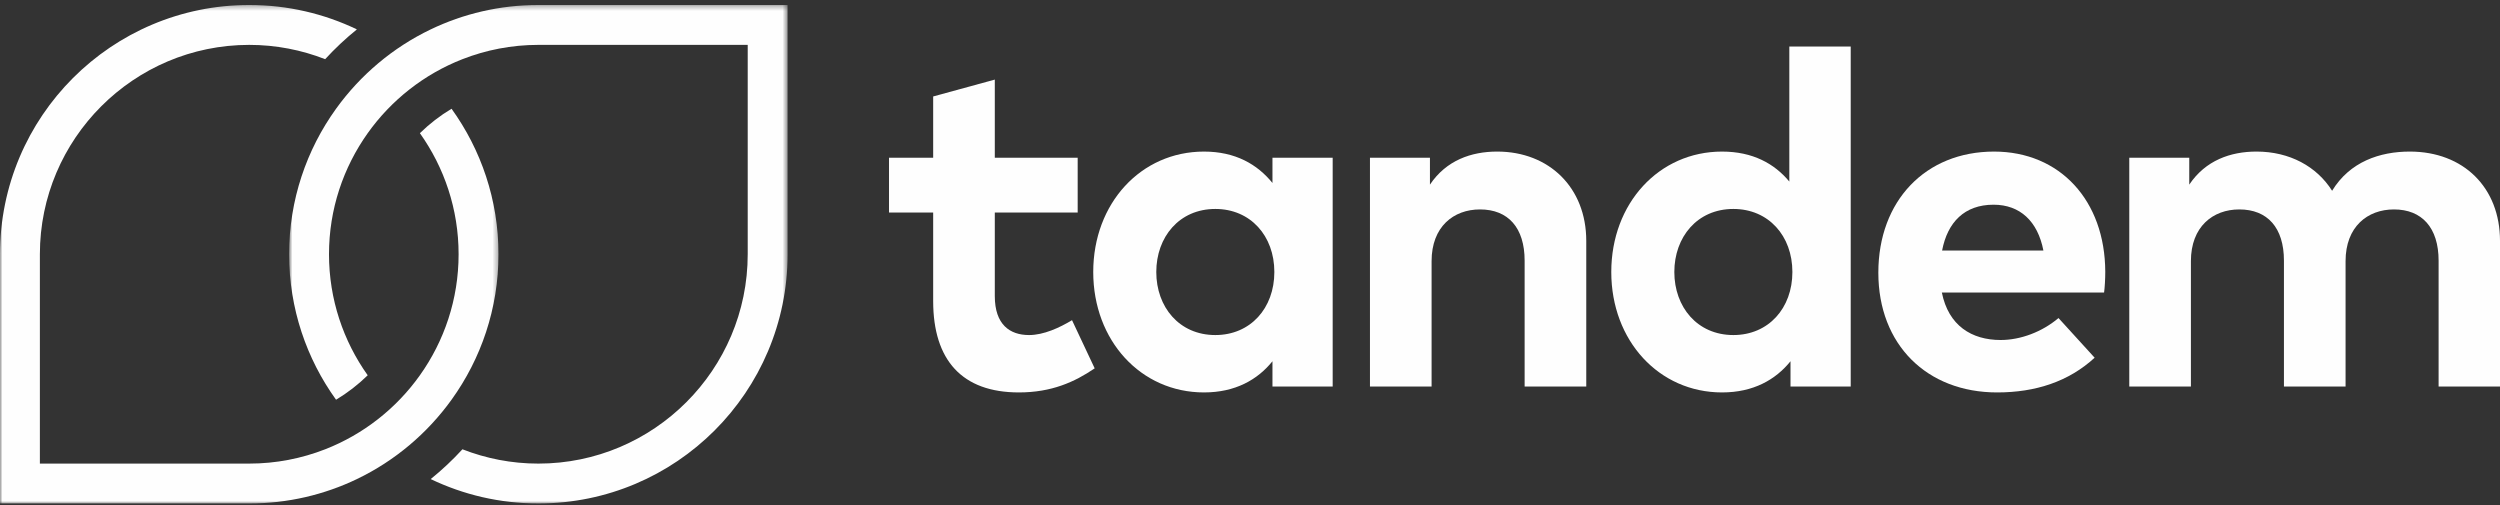
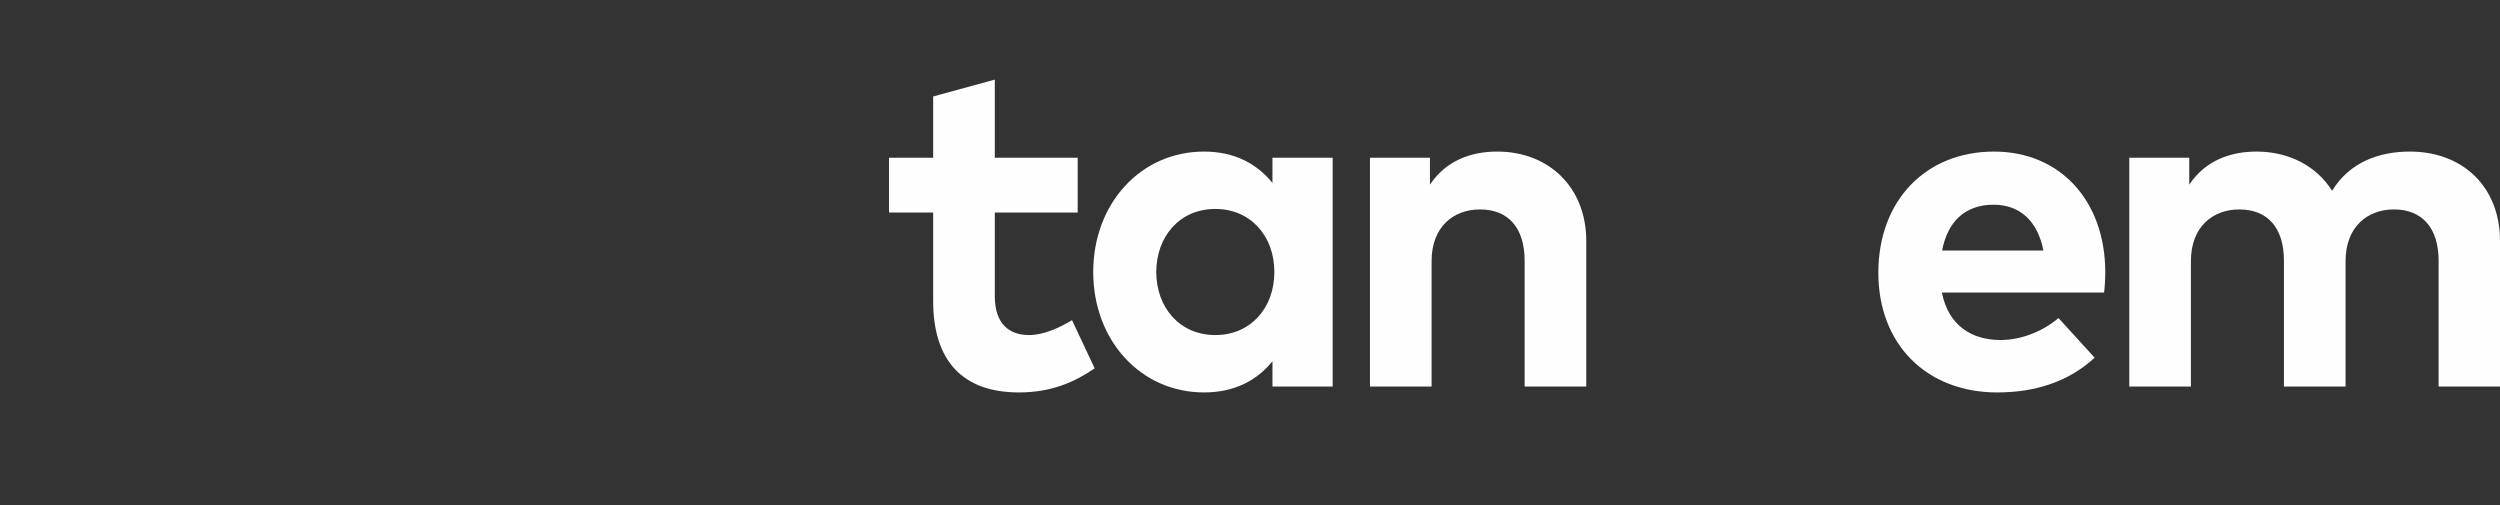
<svg xmlns="http://www.w3.org/2000/svg" xmlns:xlink="http://www.w3.org/1999/xlink" width="500px" height="101px" viewBox="0 0 500 101" version="1.1">
  <rect x="0" y="0" width="500" height="101" fill="#333333" stroke="none" />
  <title>Artboard Copy</title>
  <desc>Created with Sketch.</desc>
  <defs>
    <polygon id="path-1" points="0.823 0.305 100.519 0.305 100.519 99.999 0.823 99.999" />
    <polygon id="path-3" points="0 0.305 99.696 0.305 99.696 100 0 100" />
  </defs>
  <g id="Artboard-Copy" stroke="none" stroke-width="1" fill="none" fill-rule="evenodd">
    <g id="Group-19">
      <path d="M215.536,42.5 L198.96,42.5 L198.96,59.218 C198.96,64.933 201.982,67.011 205.808,67.011 C208.736,67.011 211.9,65.547 214.403,64.035 L218.936,73.669 C214.922,76.408 210.294,78.486 203.777,78.486 C192.443,78.486 186.634,72.063 186.634,60.21 L186.634,42.5 L177.803,42.5 L177.803,31.543 L186.634,31.543 L186.634,19.292 L198.96,15.919 L198.96,31.543 L215.536,31.543 L215.536,42.5 Z" id="Fill-1" fill="#FEFEFE" />
      <path d="M231.257,54.4 C231.257,61.39 235.838,67.01 243.064,67.01 C250.1,67.01 254.87,61.626 254.87,54.4 C254.87,47.175 250.1,41.791 243.064,41.791 C235.838,41.791 231.257,47.412 231.257,54.4 L231.257,54.4 Z M266.535,77.305 L254.492,77.305 L254.492,72.252 C251.517,75.936 247.077,78.486 240.797,78.486 C228.187,78.486 218.648,68.143 218.648,54.4 C218.648,40.658 228.187,30.316 240.797,30.316 C247.077,30.316 251.469,32.865 254.492,36.596 L254.492,31.543 L266.535,31.543 L266.535,77.305 Z" id="Fill-3" fill="#FEFEFE" />
      <path d="M317.252,48.167 L317.252,77.305 L304.926,77.305 L304.926,52.133 C304.926,45.522 301.619,41.886 296,41.886 C290.711,41.886 286.318,45.333 286.318,52.228 L286.318,77.305 L273.992,77.305 L273.992,31.543 L285.988,31.543 L285.988,36.927 C289.246,32.063 294.252,30.315 299.447,30.315 C309.837,30.315 317.252,37.541 317.252,48.167" id="Fill-5" fill="#FEFEFE" />
-       <path d="M334.866,54.4 C334.866,61.39 339.446,67.01 346.672,67.01 C353.709,67.01 358.478,61.626 358.478,54.4 C358.478,47.175 353.709,41.791 346.672,41.791 C339.446,41.791 334.866,47.412 334.866,54.4 M357.864,36.313 L357.864,9.3 L370.143,9.3 L370.143,77.305 L358.1,77.305 L358.1,72.252 C355.125,75.936 350.686,78.486 344.405,78.486 C331.796,78.486 322.256,68.143 322.256,54.4 C322.256,40.658 331.796,30.316 344.405,30.316 C350.545,30.316 354.889,32.724 357.864,36.313" id="Fill-7" fill="#FEFEFE" />
      <path d="M388.42,50.103 L408.679,50.103 C407.546,44.248 404.004,40.941 398.714,40.941 C392.906,40.941 389.505,44.437 388.42,50.103 M421.053,54.355 C421.053,55.77 420.958,57.471 420.816,58.51 L388.372,58.51 C389.694,65.121 394.323,68.001 400.131,68.001 C404.099,68.001 408.396,66.397 411.701,63.609 L418.928,71.543 C413.732,76.314 407.121,78.487 399.423,78.487 C385.398,78.487 375.668,68.947 375.668,54.541 C375.668,40.139 385.113,30.316 398.809,30.316 C411.985,30.316 421.005,40.092 421.053,54.355" id="Fill-9" fill="#FEFEFE" />
      <path d="M500,48.167 L500,77.305 L487.721,77.305 L487.721,52.133 C487.721,45.522 484.368,41.886 478.795,41.886 C473.506,41.886 469.114,45.333 469.114,52.228 L469.114,77.305 L456.788,77.305 L456.788,52.133 C456.788,45.522 453.482,41.886 447.862,41.886 C442.573,41.886 438.182,45.333 438.182,52.228 L438.182,77.305 L425.855,77.305 L425.855,31.543 L437.851,31.543 L437.851,36.927 C441.109,32.063 446.115,30.315 451.31,30.315 C457.922,30.315 463.353,33.291 466.422,38.155 C469.964,32.346 475.962,30.315 481.96,30.315 C492.728,30.315 500,37.541 500,48.167" id="Fill-11" fill="#FEFEFE" />
      <g id="Group-15" transform="translate(57, 0.695)">
        <mask id="mask-2" fill="white">
          <use xlink:href="#path-1" />
        </mask>
        <g id="Clip-14" />
-         <path d="M50.671,0.304 C42.96,0.304 35.659,2.058 29.142,5.184 C21.573,8.813 15.072,14.305 10.21,21.055 C4.31,29.244 0.823,39.288 0.823,50.153 C0.823,61.017 4.31,71.061 10.21,79.251 C12.511,77.871 14.634,76.228 16.54,74.362 C11.673,67.522 8.799,59.169 8.799,50.153 C8.799,41.136 11.673,32.783 16.54,25.942 C21.245,19.328 27.818,14.137 35.487,11.142 C40.198,9.302 45.316,8.28 50.671,8.28 L92.543,8.28 L92.543,50.153 C92.543,73.242 73.759,92.025 50.671,92.025 C45.316,92.025 40.198,91.002 35.487,89.162 C33.526,91.305 31.402,93.293 29.142,95.121 C35.659,98.246 42.96,99.999 50.671,99.999 C78.201,99.999 100.519,77.683 100.519,50.153 L100.519,0.304 L50.671,0.304 Z" id="Fill-13" fill="#FEFEFE" mask="url(#mask-2)" />
      </g>
      <g id="Group-18" transform="translate(0, 0.695)">
        <mask id="mask-4" fill="white">
          <use xlink:href="#path-3" />
        </mask>
        <g id="Clip-17" />
-         <path d="M90.309,21.054 C88.008,22.432 85.885,24.076 83.979,25.942 C88.846,32.783 91.72,41.136 91.72,50.152 C91.72,59.169 88.846,67.521 83.979,74.362 C79.274,80.976 72.701,86.168 65.032,89.163 C60.321,91.003 55.203,92.024 49.848,92.024 L7.976,92.024 L7.976,50.152 C7.976,27.064 26.76,8.281 49.848,8.281 C55.203,8.281 60.32,9.302 65.032,11.142 C66.993,9 69.117,7.011 71.377,5.183 C64.86,2.057 57.559,0.304 49.848,0.304 C22.318,0.304 0,22.622 0,50.152 L0,100 L49.848,100 C57.559,100 64.86,98.247 71.377,95.122 C78.946,91.491 85.446,86.001 90.309,79.25 C96.209,71.06 99.696,61.016 99.696,50.152 C99.696,39.288 96.209,29.243 90.309,21.054" id="Fill-16" fill="#FEFEFE" mask="url(#mask-4)" />
      </g>
    </g>
  </g>
</svg>